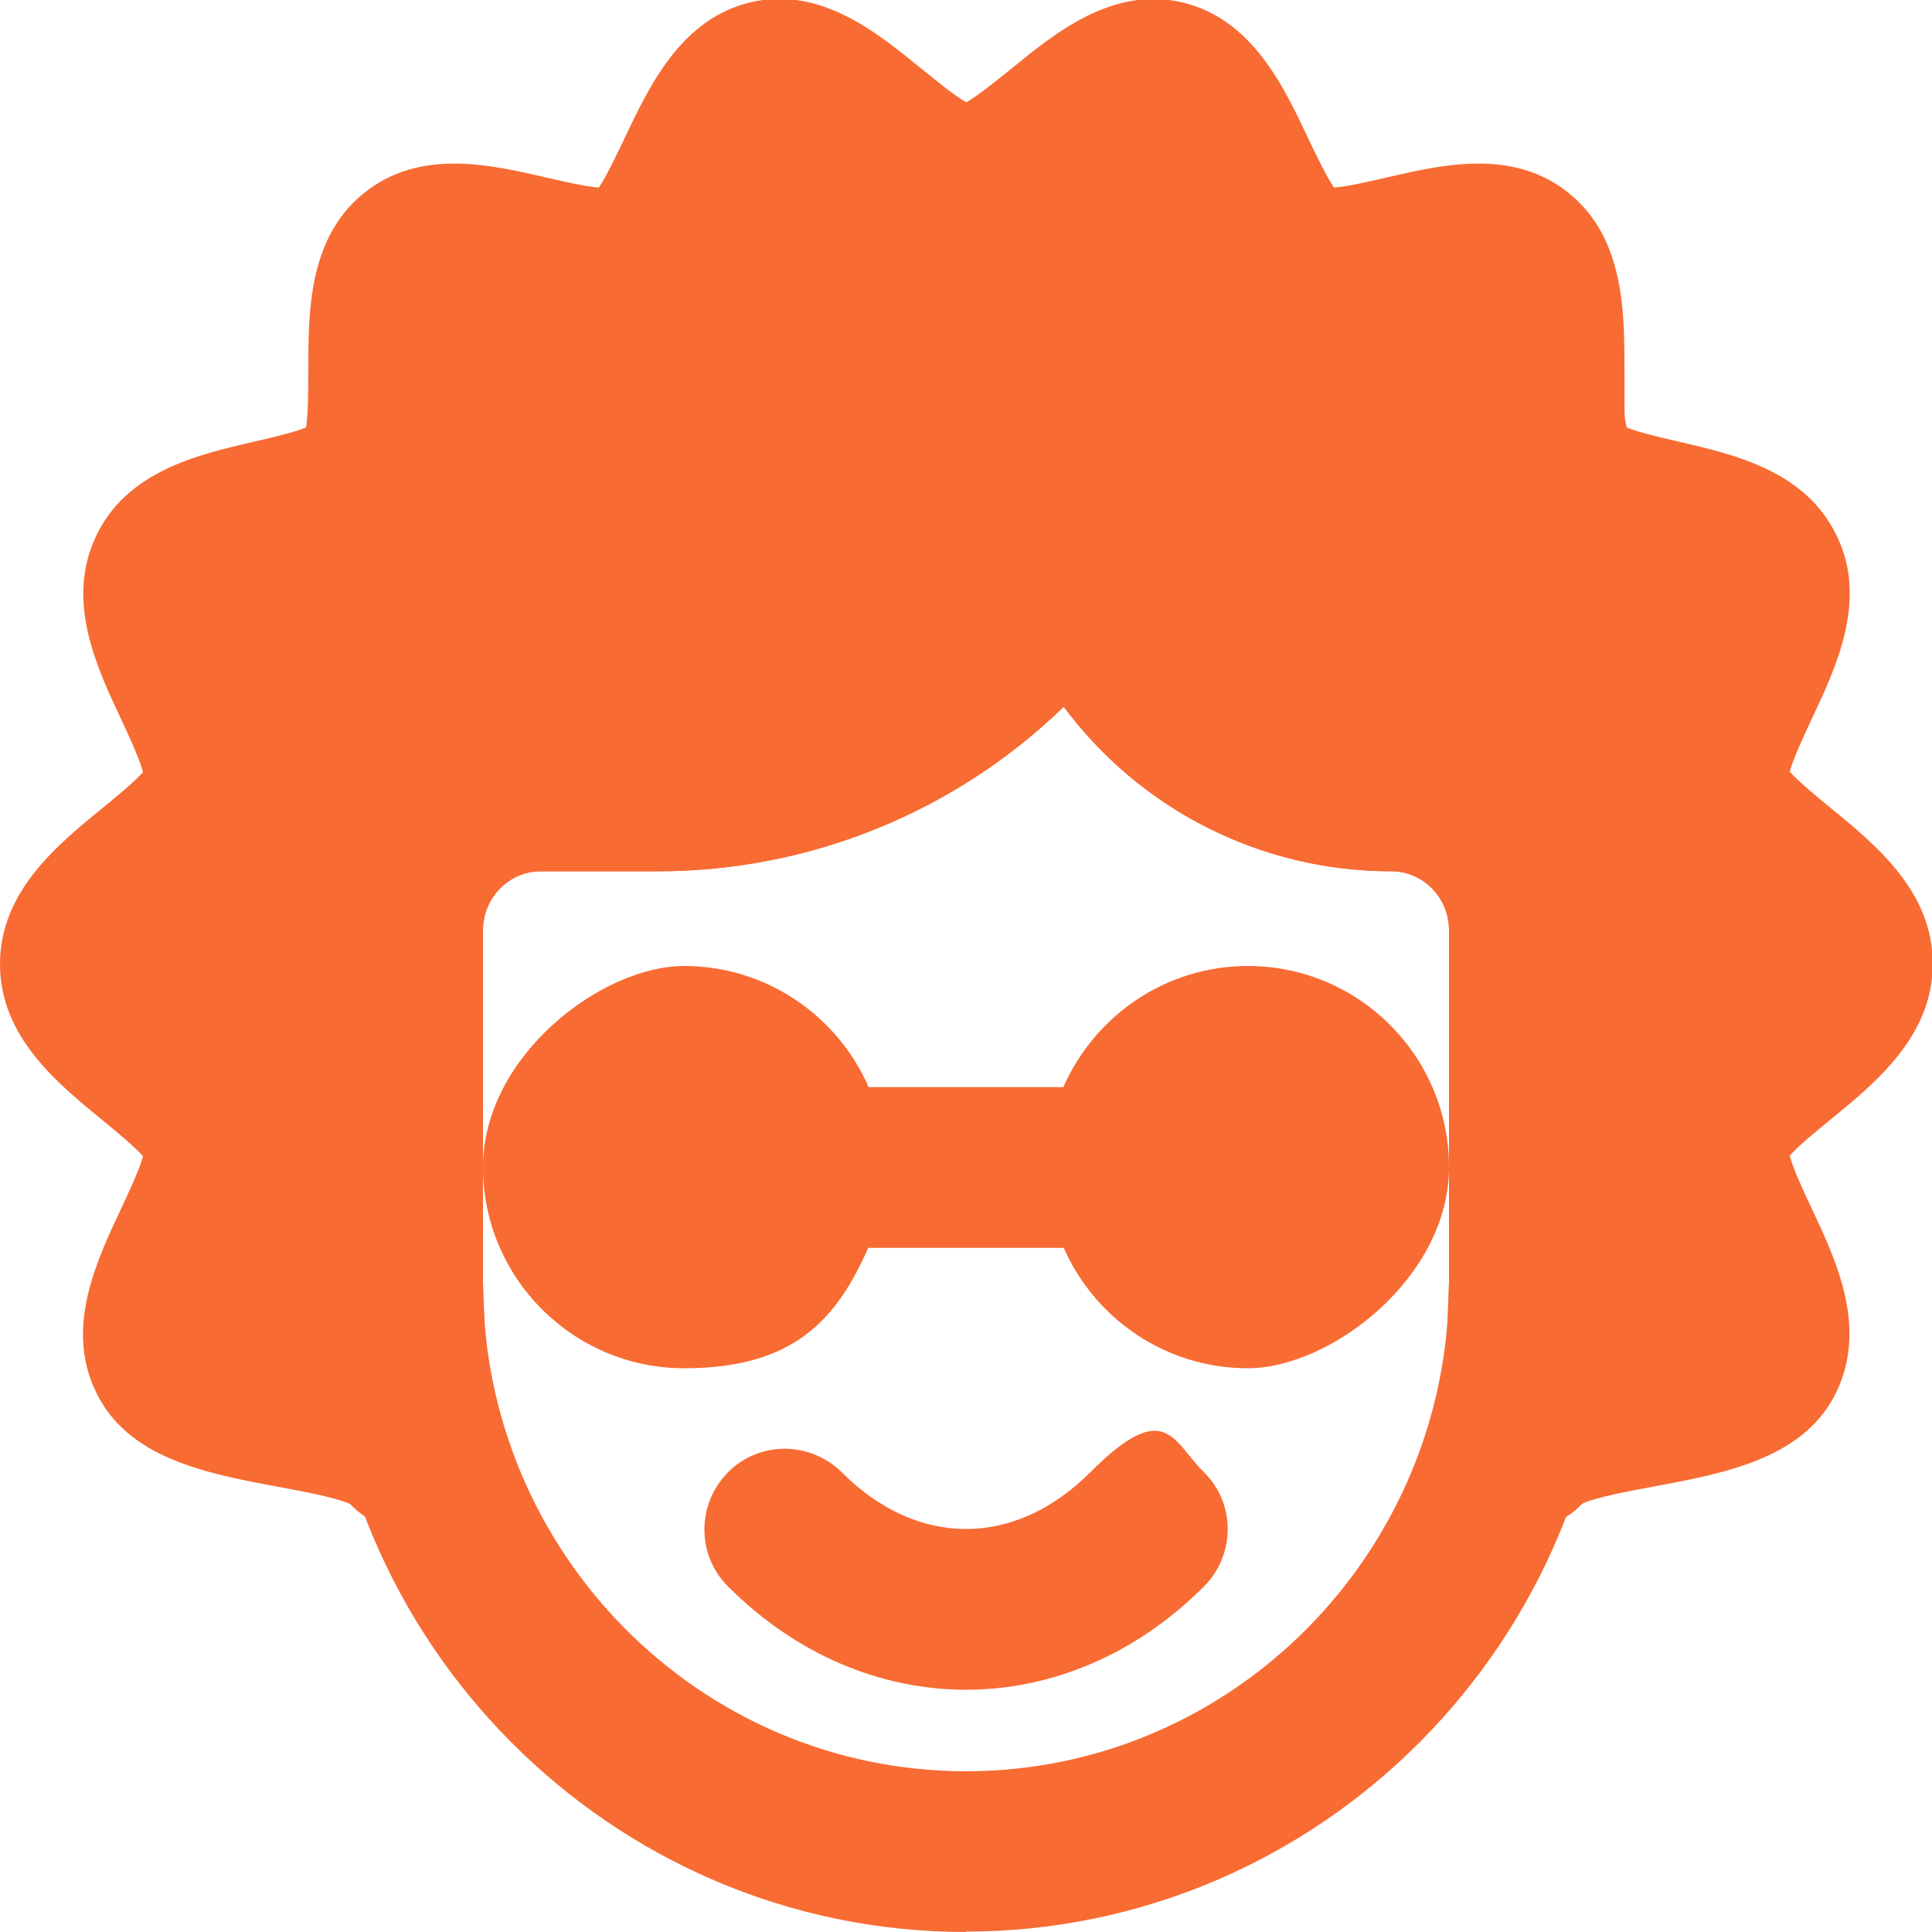
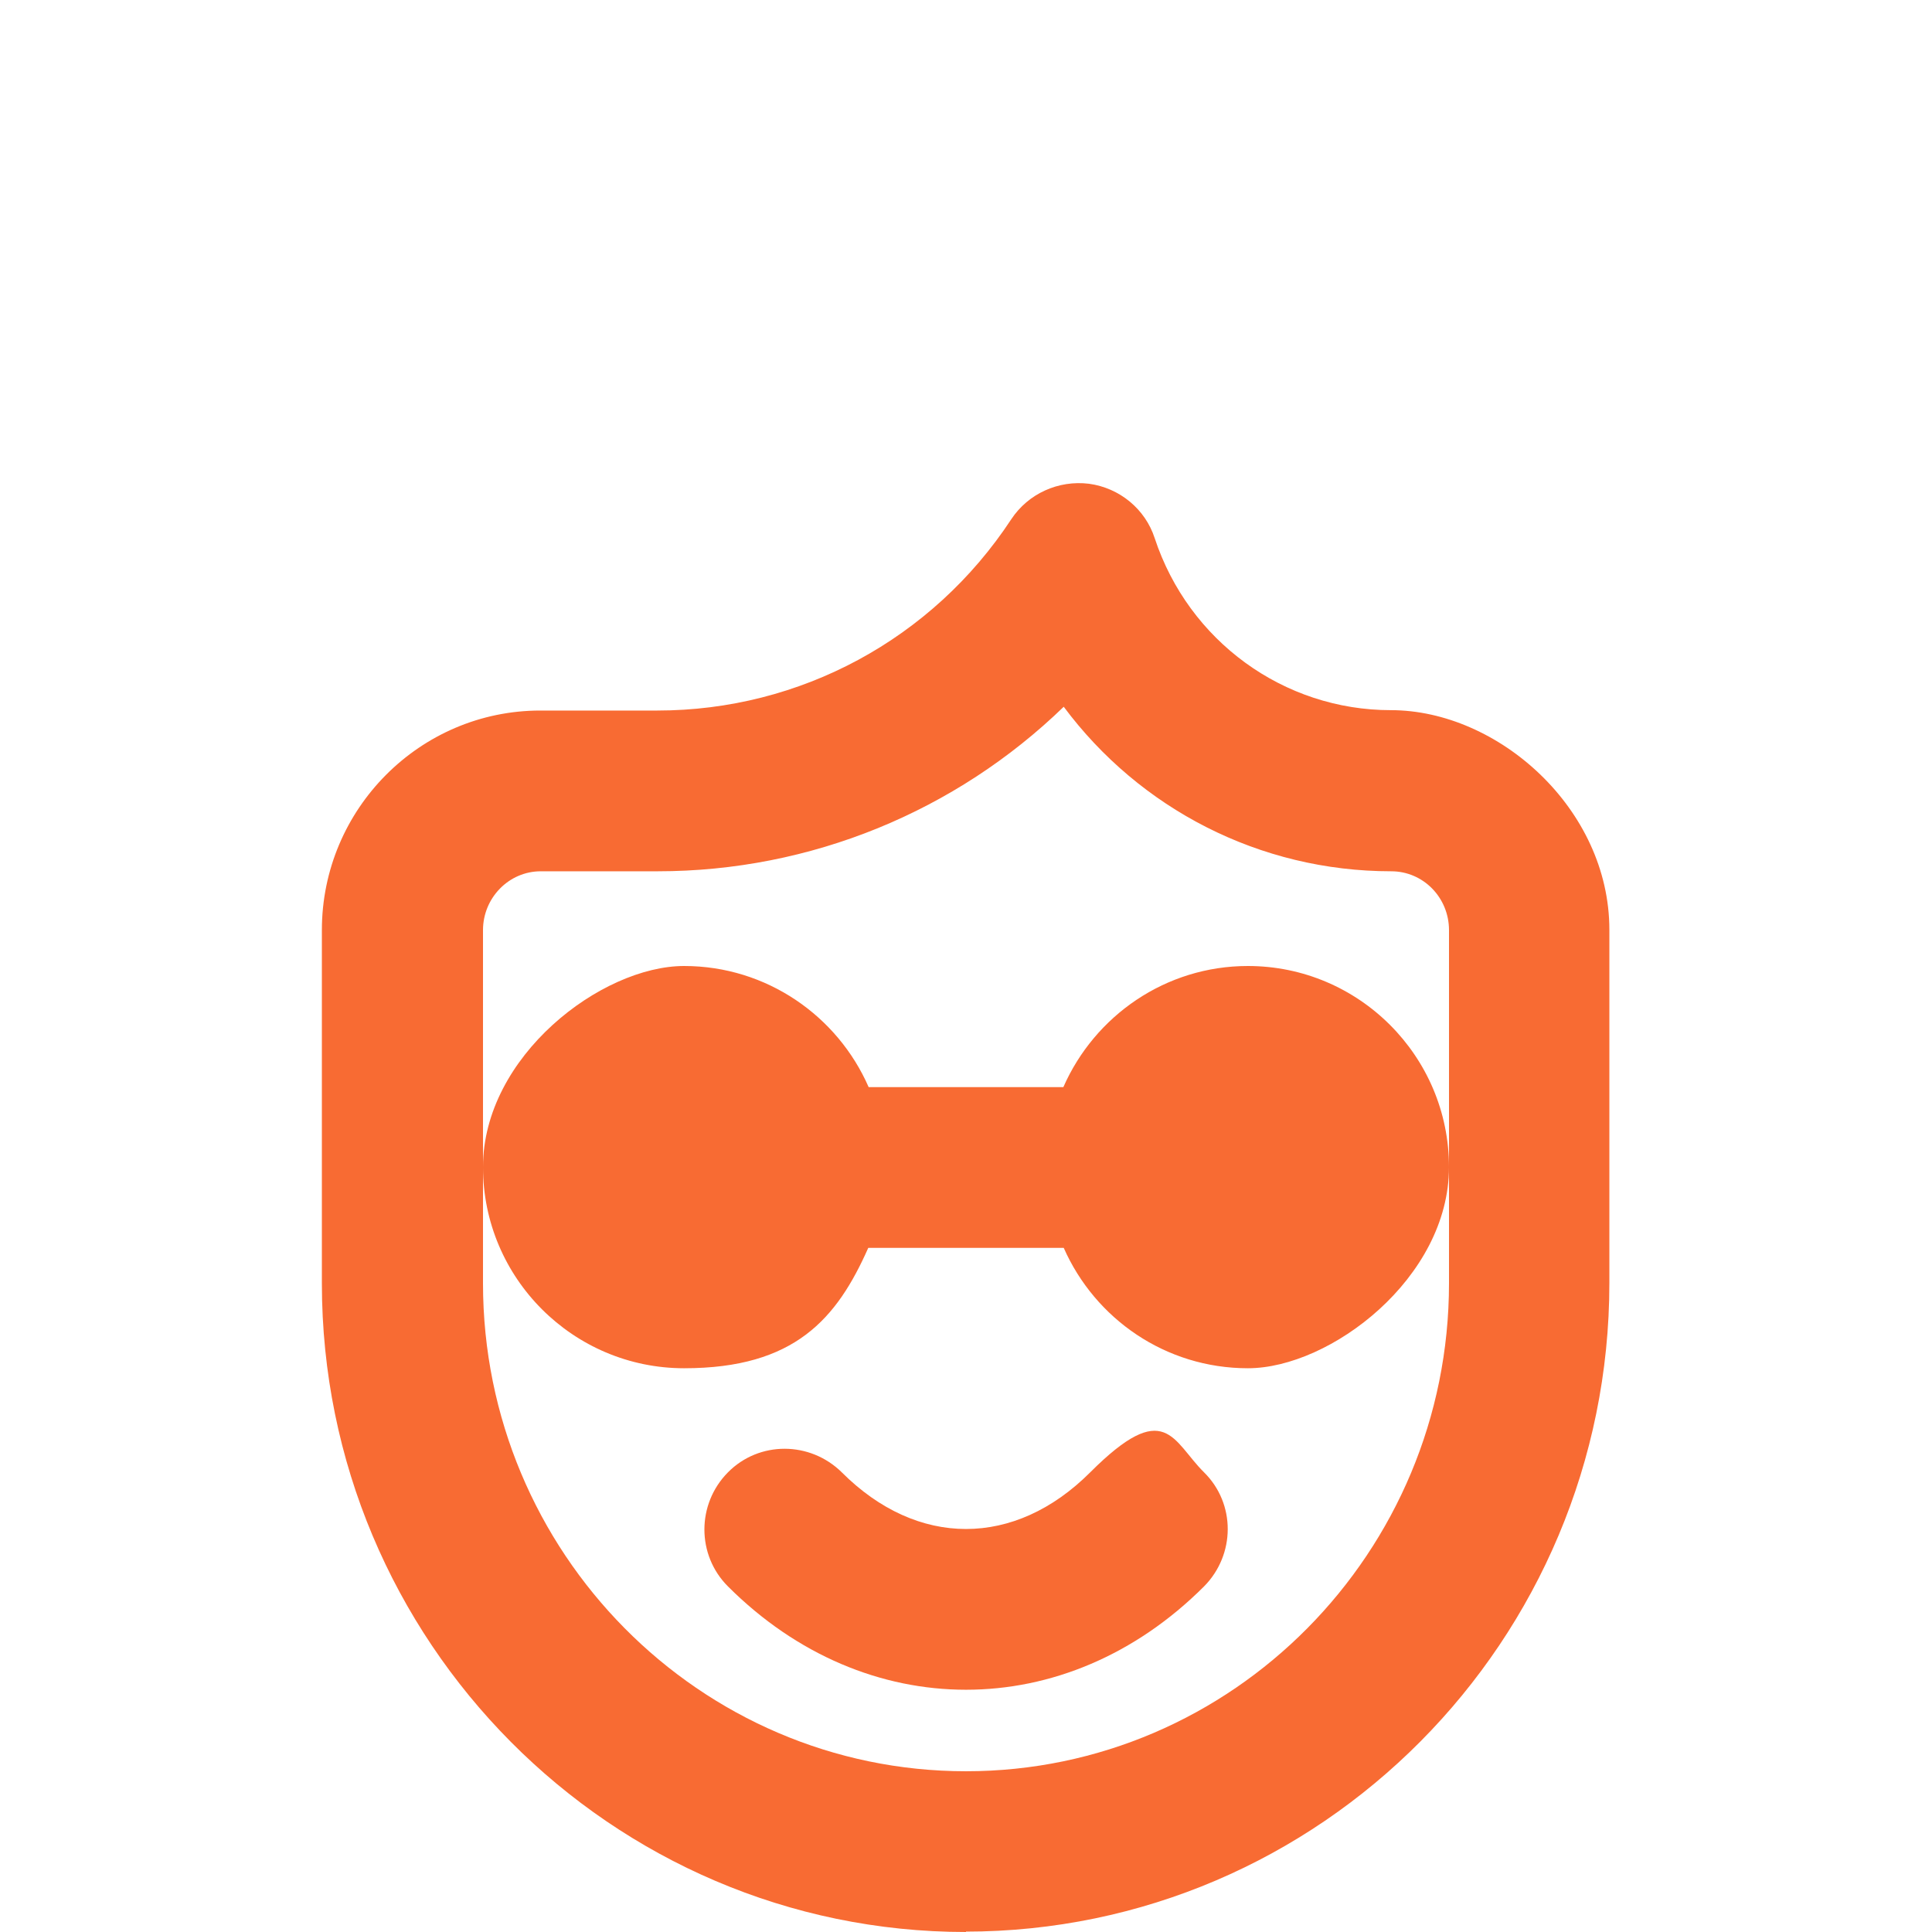
<svg xmlns="http://www.w3.org/2000/svg" id="Bold" version="1.1" viewBox="0 0 512 512">
  <defs>
    <style>
      .st0 {
        fill: #f86b33;
      }
    </style>
  </defs>
-   <path class="st0" d="M403.7,405.3c-2.5,0-5-.4-7.4-1.3-8.7-3.2-14.3-11.6-14-20.8l1.7-43.5v-93.2c0-8.6-6.8-15.6-15.3-15.6-34.9,0-66.7-16.6-86.8-43.6-28.6,27.7-67,43.6-107.6,43.6h-31c-8.4,0-15.3,7-15.3,15.6v93.6l1.7,43.1c.3,9.2-5.3,17.6-14,20.8-8,3-17.1.8-22.9-5.4-3.5-1.7-13.2-3.5-19.2-4.6-18.8-3.5-40-7.5-48.3-25.4-8-16.8.2-34.3,6.8-48.3,1.9-4.1,4.9-10.4,5.8-13.9-2.3-2.6-7.4-6.8-10.7-9.5-12.1-9.9-27.2-22.2-27.2-41.4s15.1-31.5,27.2-41.4c3.3-2.7,8.4-6.8,10.7-9.5-.9-3.5-3.9-9.9-5.8-14-6.6-14-14.7-31.4-6.7-48.4,8.1-17.3,26.9-21.7,42.1-25.2,4-.9,10.4-2.4,13.6-3.7.6-3.6.6-10.6.6-15,0-15.6,0-35.1,14.6-47,14.8-12.1,33.6-7.7,48.7-4.2,4,.9,10.3,2.4,13.7,2.6,2-2.9,4.8-8.9,6.7-12.8,6.7-14.2,15.1-31.9,33.5-36.3,18.5-4.3,33.4,7.9,45.4,17.7,3.4,2.7,8.6,7.1,11.8,8.8,3.2-1.8,8.4-6.1,11.8-8.8,12-9.8,26.9-21.9,45.3-17.7,18.6,4.4,26.9,22.1,33.6,36.3,1.8,3.8,4.7,9.8,6.7,12.8,3.5-.2,9.7-1.7,13.7-2.6,15.1-3.5,33.9-7.9,48.7,4.2,14.6,11.9,14.6,31.4,14.6,47s0,11.4.6,15c3.2,1.3,9.6,2.8,13.6,3.7,15.1,3.5,34,7.8,42.2,25.3,8,16.8-.2,34.3-6.8,48.3-1.9,4.1-4.9,10.4-5.8,13.9,2.3,2.6,7.4,6.8,10.7,9.5,12.1,9.9,27.2,22.2,27.2,41.4s-15.1,31.5-27.2,41.4c-3.3,2.7-8.4,6.8-10.7,9.5.9,3.5,3.9,9.9,5.8,13.9,6.6,14,14.7,31.4,6.7,48.4-8.3,17.8-29.5,21.8-48.3,25.3-6,1.1-15.7,2.9-19.2,4.6-4.1,4.4-9.8,6.7-15.6,6.7h0ZM420.4,397.2h0ZM91.6,397.2h0ZM405.3,340.1h.2-.2Z" />
-   <path class="st0" d="M256,447.8c-22.4,0-44.8-9.1-63.1-27.4-8.3-8.3-8.3-21.8,0-30.2s21.8-8.3,30.2,0c20,20,45.8,20,65.8,0s21.8-8.3,30.2,0,8.3,21.8,0,30.2c-18.3,18.3-40.7,27.4-63.1,27.4h0Z" />
+   <path class="st0" d="M256,447.8c-22.4,0-44.8-9.1-63.1-27.4-8.3-8.3-8.3-21.8,0-30.2s21.8-8.3,30.2,0c20,20,45.8,20,65.8,0s21.8-8.3,30.2,0,8.3,21.8,0,30.2c-18.3,18.3-40.7,27.4-63.1,27.4h0" />
  <path class="st0" d="M256,512c-94.1,0-170.7-77.1-170.7-171.9v-93.6c0-32.1,26-58.2,57.9-58.2h31c37.8,0,72.9-18.9,93.8-50.7,4.5-6.8,12.5-10.4,20.6-9.4,8.1,1.1,14.9,6.7,17.4,14.4,9,27.3,34.2,45.6,62.6,45.6s57.9,26.1,57.9,58.2v93.6c0,94.8-76.6,171.9-170.7,171.9h.2ZM143.3,230.9c-8.4,0-15.3,7-15.3,15.6v93.6c0,71.3,57.4,129.3,128,129.3s128-58,128-129.3v-93.6c0-8.6-6.8-15.6-15.3-15.6-34.9,0-66.7-16.6-86.8-43.6-28.6,27.7-67,43.6-107.6,43.6h-31Z" />
  <path class="st0" d="M330.7,256c-21.8,0-40.6,13.2-48.9,32.1h-51.6c-8.2-18.8-27-32.1-48.9-32.1s-53.3,23.9-53.3,53.3,23.9,53.3,53.3,53.3,40.5-13.2,48.8-31.9h51.8c8.3,18.8,27,31.9,48.8,31.9s53.3-23.9,53.3-53.3-23.9-53.3-53.3-53.3h0Z" />
</svg>